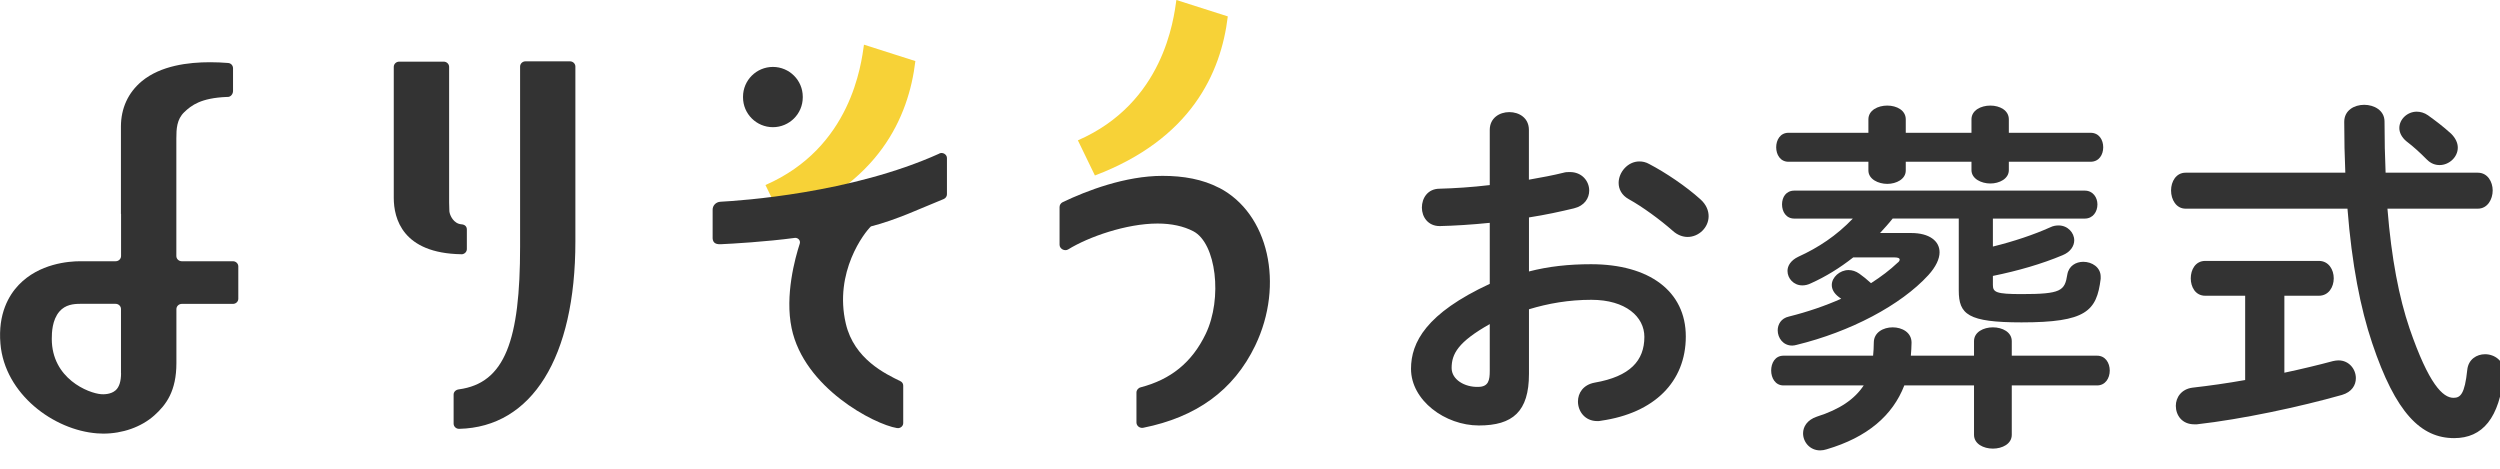
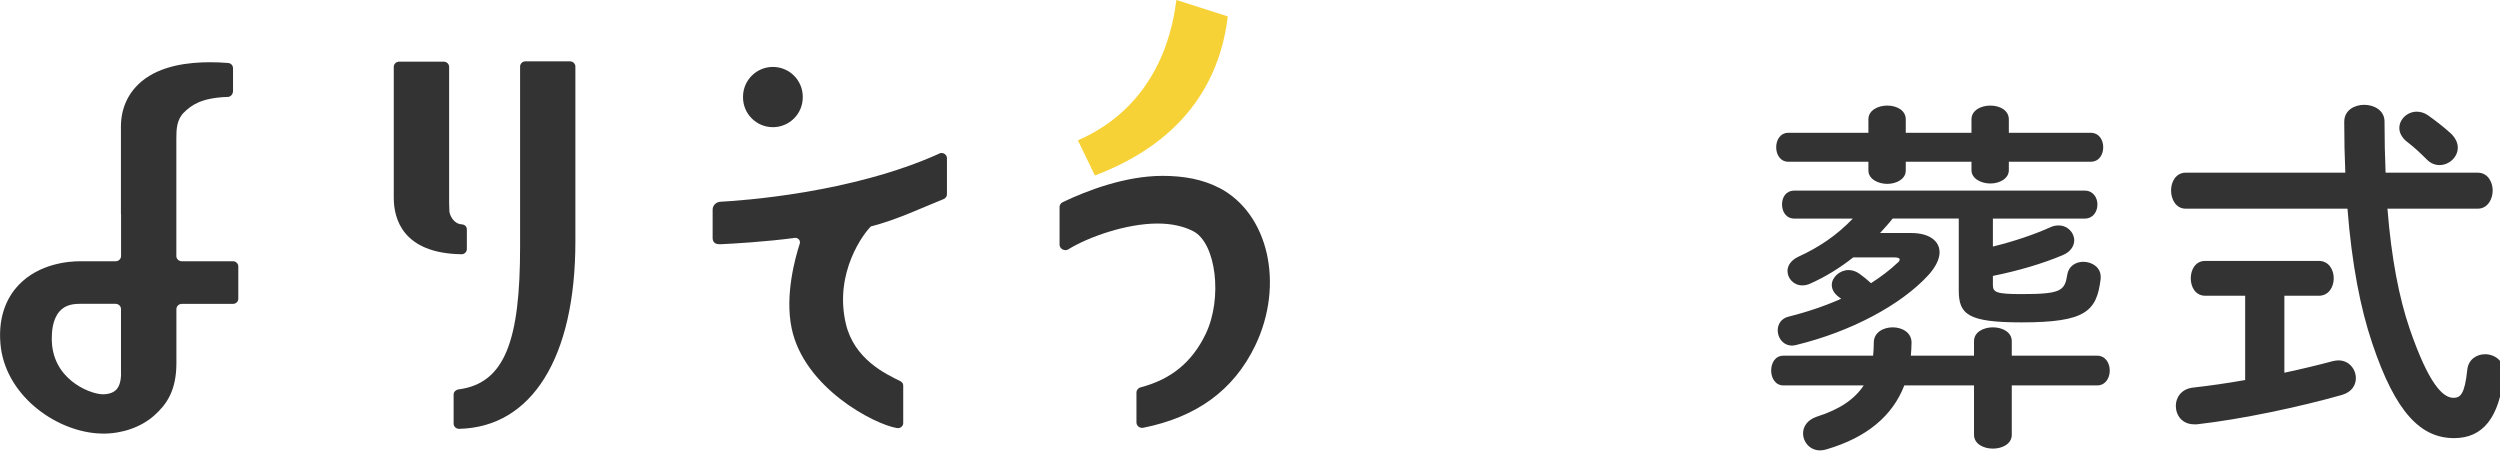
<svg xmlns="http://www.w3.org/2000/svg" width="373" height="70" viewBox="0 0 373 70" fill="none">
  <g clip-path="url(#clip0_11375_1004)">
-     <path d="M114.207 27.605L116.748 32.849C131.047 27.425 135.56 17.6 136.574 9.113L128.904 6.666C128.496 9.539 127.026 22.01 114.207 27.605Z" fill="#F7D237" />
    <path d="M175.517 0C175.109 2.873 173.64 15.344 160.82 20.939L163.361 26.183C177.66 20.759 182.173 10.934 183.188 2.447L175.517 0Z" fill="#F7D237" />
    <path d="M68.839 37.942C69.284 37.942 69.654 37.591 69.654 37.164V34.243C69.654 33.788 69.351 33.504 68.848 33.466C67.691 33.38 67.113 32.157 67.046 31.531C67.028 31.303 67.009 30.459 67.009 30.213V9.976C67.009 9.549 66.648 9.198 66.203 9.198H59.556C59.11 9.198 58.75 9.549 58.75 9.976V29.521C58.75 32.603 60.059 37.79 68.82 37.932H68.839V37.942Z" fill="#333333" />
    <path d="M85.05 9.151H78.403C77.958 9.151 77.598 9.502 77.598 9.929V36.804C77.598 50.678 75.388 57.174 68.448 58.094C68.021 58.151 67.68 58.454 67.68 58.862V63.205C67.68 63.632 68.04 63.983 68.486 63.983H68.505C79.361 63.736 85.847 53.343 85.847 36.046V9.929C85.847 9.502 85.486 9.151 85.041 9.151H85.05Z" fill="#333333" />
    <path d="M115.316 18.975C117.772 18.975 119.772 16.984 119.772 14.528V14.433C119.772 11.977 117.772 9.985 115.316 9.985C112.86 9.985 110.859 11.977 110.859 14.433V14.528C110.859 16.984 112.86 18.975 115.316 18.975Z" fill="#333333" />
    <path d="M34.749 38.977H27.117C26.671 38.977 26.311 38.626 26.311 38.199C26.311 38.199 26.311 35.497 26.311 31.912C26.311 31.912 26.311 22.656 26.311 20.655C26.311 19.242 26.367 17.811 27.496 16.729C28.548 15.724 29.961 14.615 33.868 14.463H33.991C34.437 14.463 34.768 14.017 34.768 13.572V10.186C34.768 9.769 34.465 9.437 34.057 9.399C33.157 9.323 32.246 9.285 31.345 9.285C28.112 9.285 23.978 9.778 21.153 12.121C19.123 13.809 18.043 16.151 18.043 18.892V31.912H18.062V38.199C18.062 38.626 17.701 38.977 17.256 38.977H11.984C10.239 38.977 5.84 39.318 2.796 42.505C1.336 44.031 -0.324 46.8 0.065 51.295C0.71 58.806 8.02 64.174 14.487 64.657C14.79 64.676 15.103 64.695 15.407 64.695C18.261 64.695 21.067 63.728 23.03 61.974C24.822 60.371 26.32 58.322 26.32 54.169V46.118C26.32 45.691 26.68 45.34 27.126 45.34H34.759C35.195 45.34 35.555 44.999 35.555 44.572V39.745C35.555 39.328 35.195 38.977 34.759 38.977H34.749ZM18.062 55.677C18.062 56.891 17.787 57.754 17.256 58.228C16.535 58.873 15.426 58.835 15.113 58.816C13.178 58.673 7.726 56.483 7.726 50.565C7.726 49.608 7.783 47.739 8.864 46.478C9.746 45.454 10.969 45.331 11.974 45.331H17.246C17.692 45.331 18.052 45.681 18.052 46.108V55.677H18.062Z" fill="#333333" />
    <path d="M181.904 28.032C179.42 26.742 176.575 26.239 173.446 26.239C167.89 26.239 162.135 28.449 158.551 30.165C158.266 30.308 158.086 30.582 158.086 30.895V36.519C158.086 37.126 158.844 37.534 159.375 37.211C162.381 35.353 168.042 33.352 172.707 33.352C174.774 33.352 176.575 33.74 178.035 34.499C181.468 36.282 182.426 44.523 179.903 49.795C177.836 54.11 174.651 56.623 170.185 57.79C169.815 57.885 169.559 58.207 169.559 58.567V63.024C169.559 63.48 169.938 63.84 170.412 63.84L170.583 63.821C178.424 62.247 184.037 58.311 187.29 51.54C191.651 42.446 189.281 31.853 181.904 28.022V28.032Z" fill="#333333" />
    <path d="M140.156 22.912C127.014 28.848 110.497 29.939 107.482 30.1C106.818 30.138 106.306 30.669 106.325 31.314V35.287C106.278 36.046 106.562 36.51 107.605 36.434C109.151 36.368 114.29 36.074 118.651 35.486C118.879 35.486 119.088 35.59 119.22 35.761C119.296 35.865 119.41 36.074 119.325 36.349C118.623 38.511 117.087 44.078 118.111 48.971C119.96 57.857 130.399 63.3 133.832 63.869H133.964V63.879C134.173 63.879 134.372 63.803 134.524 63.661C134.676 63.518 134.761 63.329 134.761 63.12V57.535C134.761 57.24 134.6 56.994 134.334 56.871C132.134 55.79 127.441 53.599 126.199 48.298C124.388 40.579 128.996 34.661 129.944 33.779C133.784 32.803 137.482 31.029 140.791 29.701C141.085 29.578 141.284 29.303 141.284 28.99V23.575C141.284 23.044 140.668 22.665 140.156 22.893V22.912Z" fill="#333333" />
-     <path d="M228.122 40.502C231.051 39.743 234.076 39.421 237.385 39.421C246.051 39.421 251.522 43.432 251.522 50.203C251.522 56.974 246.81 61.63 238.902 62.768C238.684 62.825 238.523 62.825 238.305 62.825C236.465 62.825 235.432 61.365 235.432 59.904C235.432 58.662 236.19 57.41 237.926 57.088C243.235 56.168 245.34 53.788 245.34 50.26C245.34 47.282 242.581 44.731 237.433 44.731C234.076 44.731 230.985 45.272 228.122 46.144V55.789C228.122 61.422 225.685 63.48 220.65 63.48C215.615 63.48 210.523 59.743 210.523 55.03C210.523 51.075 212.799 46.742 222.271 42.351V33.247C219.56 33.522 216.962 33.683 214.8 33.731C213.065 33.731 212.145 32.375 212.145 30.971C212.145 29.568 213.008 28.155 214.8 28.155C216.962 28.098 219.569 27.937 222.271 27.614V19.383C222.271 17.6 223.731 16.727 225.192 16.727C226.652 16.727 228.112 17.59 228.112 19.383V26.808C229.951 26.486 231.744 26.154 233.261 25.774C233.583 25.67 233.915 25.67 234.237 25.67C236.029 25.67 237.11 27.026 237.11 28.43C237.11 29.568 236.409 30.706 234.835 31.085C232.834 31.569 230.558 32.062 228.122 32.441V40.511V40.502ZM222.271 48.354C217.559 51.009 216.582 52.792 216.582 54.907C216.582 56.642 218.535 57.78 220.536 57.723C222.11 57.723 222.271 56.69 222.271 55.343V48.354ZM253.684 29.72C254.604 30.535 254.926 31.455 254.926 32.261C254.926 33.94 253.466 35.352 251.788 35.352C251.086 35.352 250.271 35.077 249.569 34.433C247.73 32.811 245.075 30.857 243.017 29.72C241.936 29.122 241.5 28.202 241.5 27.282C241.5 25.708 242.856 24.087 244.591 24.087C245.075 24.087 245.568 24.191 246.051 24.466C248.545 25.765 251.579 27.823 253.684 29.72Z" fill="#333333" />
    <path d="M279.467 53.068C279.523 52.471 279.571 51.826 279.571 51.115C279.571 49.597 280.984 48.839 282.387 48.839C283.79 48.839 285.203 49.597 285.203 51.115C285.203 51.769 285.146 52.414 285.099 53.068H294.523V50.897C294.523 49.54 295.936 48.839 297.34 48.839C298.743 48.839 300.156 49.54 300.156 50.897V53.068H312.88C314.122 53.068 314.776 54.149 314.776 55.287C314.776 56.425 314.122 57.506 312.88 57.506H300.156V64.875C300.156 66.231 298.743 66.933 297.34 66.933C295.936 66.933 294.523 66.231 294.523 64.875V57.506H284.122C282.387 62.001 278.594 65.254 272.535 67.037C272.213 67.141 271.881 67.198 271.559 67.198C270.042 67.198 269.018 65.956 269.018 64.656C269.018 63.68 269.615 62.656 271.075 62.163C274.489 61.081 276.707 59.564 278.063 57.506H266.097C264.855 57.506 264.258 56.368 264.258 55.287C264.258 54.149 264.855 53.068 266.097 53.068H279.476H279.467ZM311.903 19.811C313.202 19.811 313.8 20.892 313.8 21.973C313.8 23.054 313.202 24.135 311.903 24.135H299.719V25.377C299.719 26.677 298.307 27.378 296.96 27.378C295.614 27.378 294.144 26.677 294.144 25.377V24.135H284.34V25.434C284.34 26.733 282.927 27.435 281.581 27.435C280.235 27.435 278.765 26.733 278.765 25.434V24.135H266.846C265.604 24.135 265.007 23.054 265.007 21.973C265.007 20.892 265.604 19.811 266.846 19.811H278.765V17.81C278.765 16.454 280.178 15.752 281.581 15.752C282.984 15.752 284.34 16.454 284.34 17.81V19.811H294.144V17.81C294.144 16.454 295.557 15.752 296.96 15.752C298.364 15.752 299.719 16.454 299.719 17.81V19.811H311.903ZM282.396 32.594C281.799 33.353 281.154 34.054 280.5 34.766H285.156C287.867 34.766 289.384 35.961 289.384 37.639C289.384 38.616 288.844 39.801 287.706 41.053C283.591 45.548 276.063 49.502 268.051 51.456C267.832 51.513 267.614 51.56 267.396 51.56C266.04 51.56 265.234 50.422 265.234 49.284C265.234 48.421 265.718 47.492 266.913 47.227C269.729 46.525 272.384 45.605 274.707 44.571C274.602 44.467 274.432 44.41 274.327 44.296C273.626 43.756 273.303 43.158 273.303 42.513C273.303 41.375 274.498 40.294 275.797 40.294C276.338 40.294 276.878 40.456 277.418 40.835C277.959 41.214 278.556 41.698 279.154 42.248C280.671 41.271 281.97 40.294 283.107 39.213C283.326 39.052 283.43 38.891 283.43 38.73C283.43 38.511 283.155 38.407 282.671 38.407H276.499C274.498 39.981 272.384 41.281 270.212 42.257C269.776 42.475 269.35 42.58 268.913 42.58C267.614 42.58 266.695 41.546 266.695 40.418C266.695 39.659 267.178 38.843 268.316 38.303C271.293 36.947 274.005 35.164 276.442 32.613H267.719C266.477 32.613 265.879 31.579 265.879 30.498C265.879 29.417 266.477 28.44 267.719 28.44H311.041C312.283 28.44 312.937 29.474 312.937 30.498C312.937 31.579 312.283 32.613 311.041 32.613H297.34V36.786C300.431 36.027 303.512 34.993 305.902 33.912C306.338 33.694 306.764 33.637 307.144 33.637C308.5 33.637 309.476 34.718 309.476 35.856C309.476 36.672 308.936 37.592 307.741 38.075C304.65 39.374 301.075 40.408 297.34 41.167V42.523C297.34 43.604 297.823 43.879 301.616 43.879C307.523 43.879 308.063 43.395 308.443 40.958C308.661 39.659 309.742 39.062 310.823 39.062C312.122 39.062 313.421 39.877 313.421 41.281V41.603C312.823 46.42 311.259 48.099 301.616 48.099C293.604 48.099 292.248 46.904 292.248 43.329V32.603H282.387L282.396 32.594Z" fill="#333333" />
    <path d="M349.921 25.766C349.816 23.385 349.76 20.834 349.76 18.179C349.76 16.444 351.277 15.638 352.737 15.638C354.197 15.638 355.771 16.453 355.771 18.132C355.771 20.844 355.828 23.385 355.932 25.766H369.69C371.15 25.766 371.909 27.122 371.909 28.421C371.909 29.72 371.15 31.133 369.69 31.133H356.207C356.805 38.606 357.942 44.4 359.507 49.009C362.38 57.354 364.485 59.355 366.059 59.355C367.092 59.355 367.737 58.815 368.116 55.182C368.277 53.608 369.529 52.85 370.771 52.85C372.184 52.85 373.587 53.826 373.587 55.505V55.78C372.933 62.39 370.392 65.367 366.163 65.367C361.232 65.367 357.44 61.688 353.922 51.171C352.187 46.022 350.888 39.421 350.243 31.133H326.093C324.68 31.133 323.922 29.777 323.922 28.421C323.922 27.065 324.68 25.766 326.093 25.766H349.921ZM334.978 44.125H329.023C327.563 44.125 326.861 42.826 326.861 41.527C326.861 40.227 327.563 38.928 329.023 38.928H345.976C347.437 38.928 348.195 40.227 348.195 41.527C348.195 42.826 347.437 44.125 345.976 44.125H340.828V55.609C343.369 55.069 345.863 54.471 348.081 53.874C348.356 53.817 348.622 53.769 348.897 53.769C350.471 53.769 351.495 55.069 351.495 56.425C351.495 57.458 350.897 58.483 349.437 58.919C343.103 60.711 334.494 62.551 327.771 63.309H327.392C325.553 63.309 324.633 61.953 324.633 60.55C324.633 59.308 325.448 58.056 327.127 57.838C329.564 57.563 332.275 57.183 334.978 56.7V44.135V44.125ZM365.679 19.915C366.381 20.616 366.703 21.328 366.703 22.029C366.703 23.442 365.404 24.628 363.992 24.628C363.337 24.628 362.693 24.41 362.095 23.812C361.014 22.731 360.199 21.972 359.004 21.053C358.303 20.455 357.98 19.753 357.98 19.099C357.98 17.8 359.175 16.662 360.578 16.662C361.119 16.662 361.716 16.823 362.256 17.202C363.451 18.065 364.532 18.881 365.67 19.915H365.679Z" fill="#333333" />
  </g>
  <defs>
    <clipPath id="clip0_11375_1004">
      <rect width="373" height="70" fill="white" />
    </clipPath>
  </defs>
</svg>